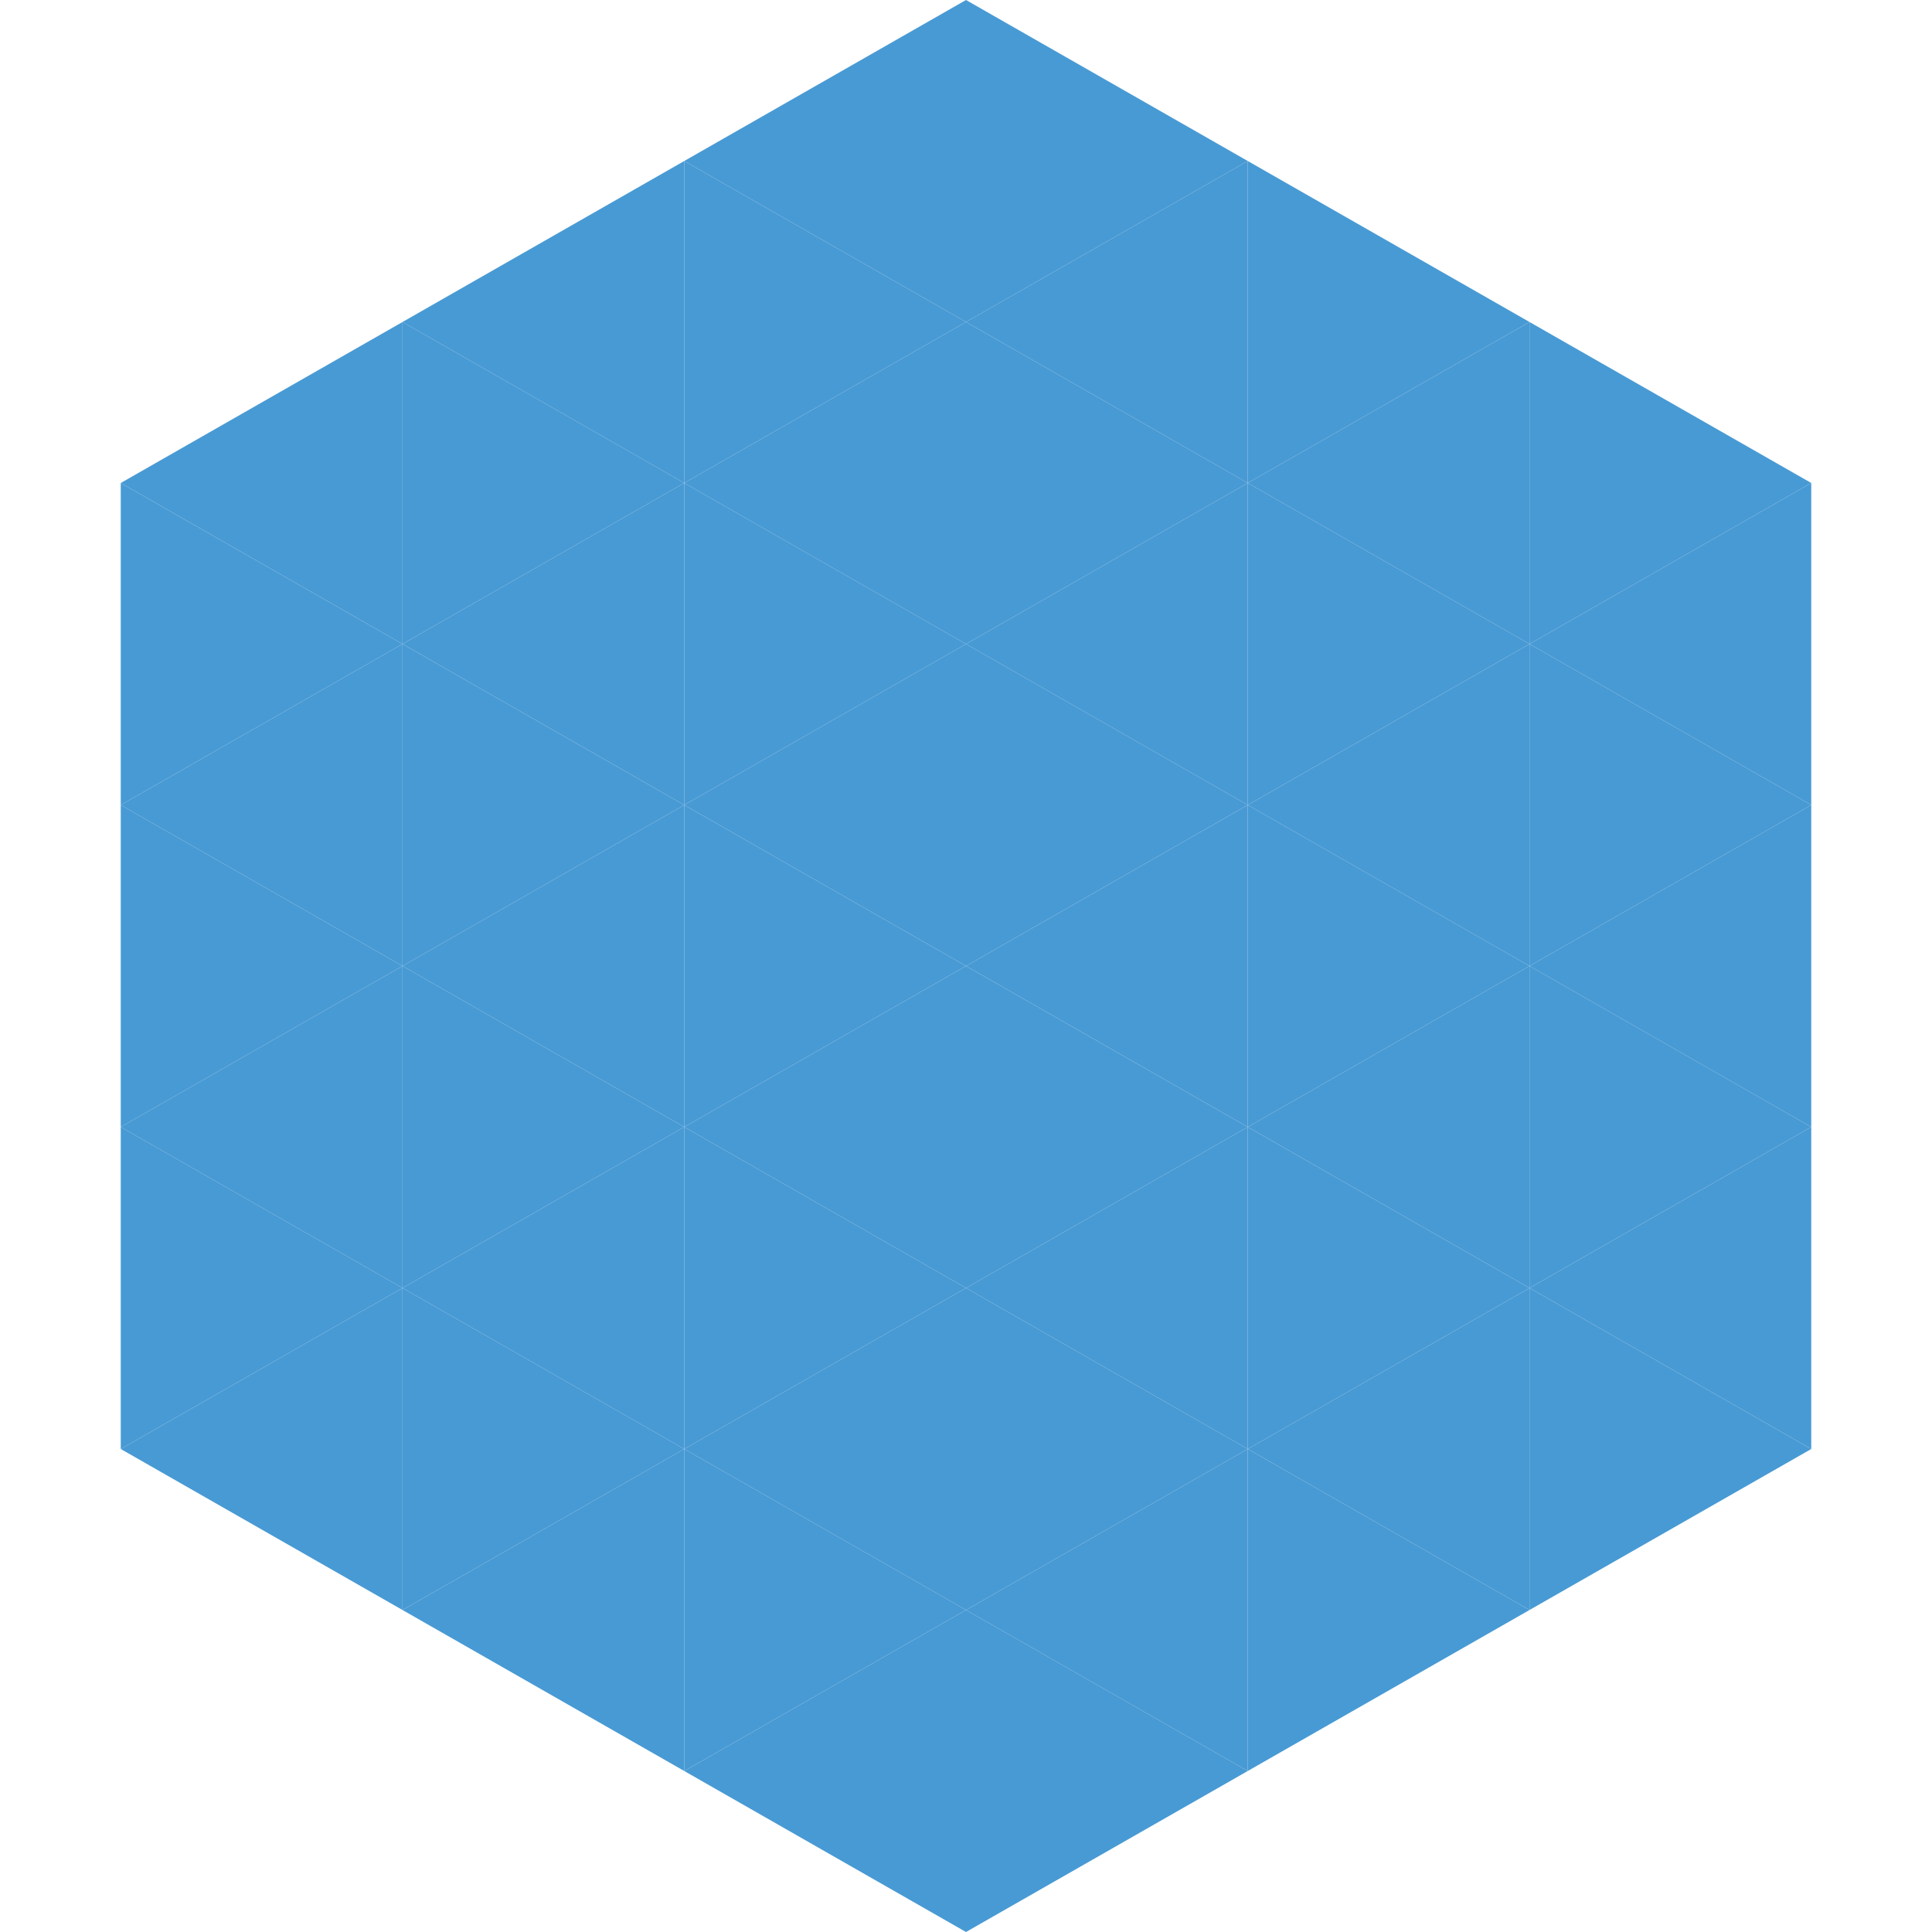
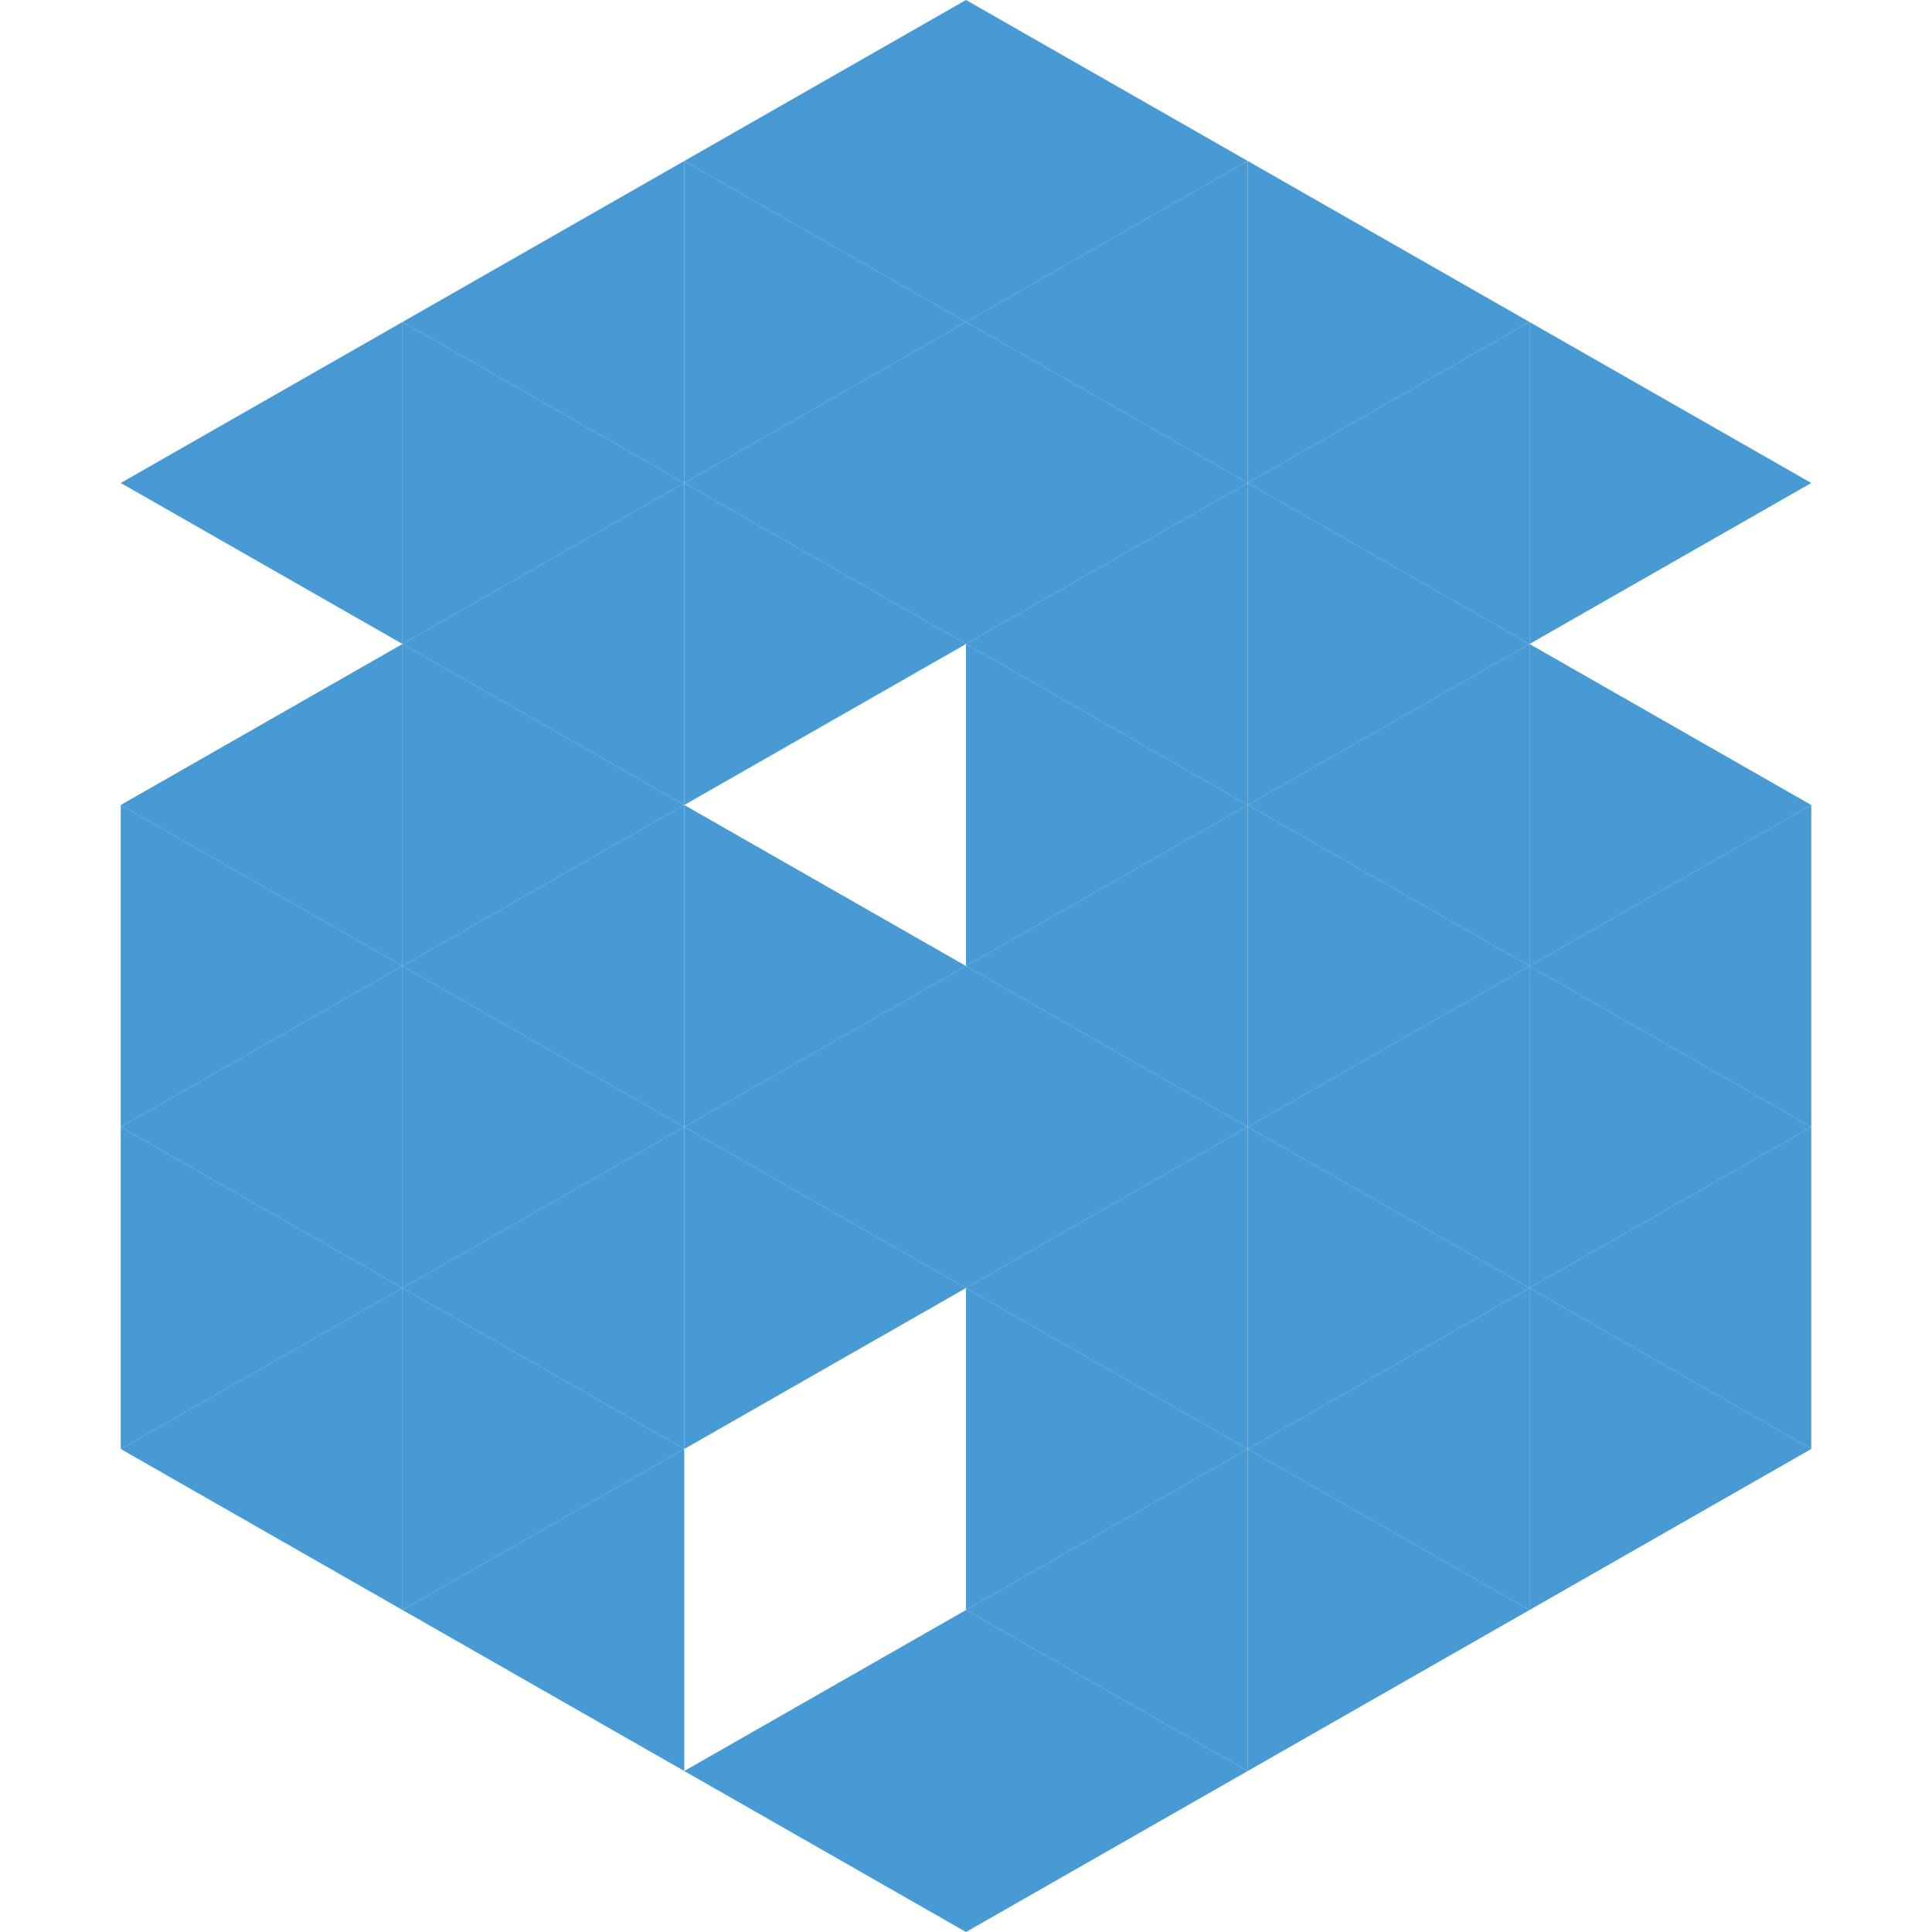
<svg xmlns="http://www.w3.org/2000/svg" width="240" height="240">
  <polygon points="50,40 15,60 50,80" style="fill:rgb(72,154,212)" />
  <polygon points="190,40 225,60 190,80" style="fill:rgb(72,154,212)" />
-   <polygon points="15,60 50,80 15,100" style="fill:rgb(72,154,212)" />
-   <polygon points="225,60 190,80 225,100" style="fill:rgb(72,154,212)" />
  <polygon points="50,80 15,100 50,120" style="fill:rgb(72,154,212)" />
  <polygon points="190,80 225,100 190,120" style="fill:rgb(72,154,212)" />
  <polygon points="15,100 50,120 15,140" style="fill:rgb(72,154,212)" />
  <polygon points="225,100 190,120 225,140" style="fill:rgb(72,154,212)" />
  <polygon points="50,120 15,140 50,160" style="fill:rgb(72,154,212)" />
  <polygon points="190,120 225,140 190,160" style="fill:rgb(72,154,212)" />
  <polygon points="15,140 50,160 15,180" style="fill:rgb(72,154,212)" />
  <polygon points="225,140 190,160 225,180" style="fill:rgb(72,154,212)" />
  <polygon points="50,160 15,180 50,200" style="fill:rgb(72,154,212)" />
  <polygon points="190,160 225,180 190,200" style="fill:rgb(72,154,212)" />
  <polygon points="15,180 50,200 15,220" style="fill:rgb(255,255,255); fill-opacity:0" />
  <polygon points="225,180 190,200 225,220" style="fill:rgb(255,255,255); fill-opacity:0" />
  <polygon points="50,0 85,20 50,40" style="fill:rgb(255,255,255); fill-opacity:0" />
  <polygon points="190,0 155,20 190,40" style="fill:rgb(255,255,255); fill-opacity:0" />
  <polygon points="85,20 50,40 85,60" style="fill:rgb(72,154,212)" />
  <polygon points="155,20 190,40 155,60" style="fill:rgb(72,154,212)" />
  <polygon points="50,40 85,60 50,80" style="fill:rgb(72,154,212)" />
  <polygon points="190,40 155,60 190,80" style="fill:rgb(72,154,212)" />
  <polygon points="85,60 50,80 85,100" style="fill:rgb(72,154,212)" />
  <polygon points="155,60 190,80 155,100" style="fill:rgb(72,154,212)" />
  <polygon points="50,80 85,100 50,120" style="fill:rgb(72,154,212)" />
  <polygon points="190,80 155,100 190,120" style="fill:rgb(72,154,212)" />
  <polygon points="85,100 50,120 85,140" style="fill:rgb(72,154,212)" />
  <polygon points="155,100 190,120 155,140" style="fill:rgb(72,154,212)" />
  <polygon points="50,120 85,140 50,160" style="fill:rgb(72,154,212)" />
  <polygon points="190,120 155,140 190,160" style="fill:rgb(72,154,212)" />
  <polygon points="85,140 50,160 85,180" style="fill:rgb(72,154,212)" />
  <polygon points="155,140 190,160 155,180" style="fill:rgb(72,154,212)" />
  <polygon points="50,160 85,180 50,200" style="fill:rgb(72,154,212)" />
  <polygon points="190,160 155,180 190,200" style="fill:rgb(72,154,212)" />
  <polygon points="85,180 50,200 85,220" style="fill:rgb(72,154,212)" />
  <polygon points="155,180 190,200 155,220" style="fill:rgb(72,154,212)" />
  <polygon points="120,0 85,20 120,40" style="fill:rgb(72,154,212)" />
  <polygon points="120,0 155,20 120,40" style="fill:rgb(72,154,212)" />
  <polygon points="85,20 120,40 85,60" style="fill:rgb(72,154,212)" />
  <polygon points="155,20 120,40 155,60" style="fill:rgb(72,154,212)" />
  <polygon points="120,40 85,60 120,80" style="fill:rgb(72,154,212)" />
  <polygon points="120,40 155,60 120,80" style="fill:rgb(72,154,212)" />
  <polygon points="85,60 120,80 85,100" style="fill:rgb(72,154,212)" />
  <polygon points="155,60 120,80 155,100" style="fill:rgb(72,154,212)" />
-   <polygon points="120,80 85,100 120,120" style="fill:rgb(72,154,212)" />
  <polygon points="120,80 155,100 120,120" style="fill:rgb(72,154,212)" />
  <polygon points="85,100 120,120 85,140" style="fill:rgb(72,154,212)" />
  <polygon points="155,100 120,120 155,140" style="fill:rgb(72,154,212)" />
  <polygon points="120,120 85,140 120,160" style="fill:rgb(72,154,212)" />
  <polygon points="120,120 155,140 120,160" style="fill:rgb(72,154,212)" />
  <polygon points="85,140 120,160 85,180" style="fill:rgb(72,154,212)" />
  <polygon points="155,140 120,160 155,180" style="fill:rgb(72,154,212)" />
-   <polygon points="120,160 85,180 120,200" style="fill:rgb(72,154,212)" />
  <polygon points="120,160 155,180 120,200" style="fill:rgb(72,154,212)" />
-   <polygon points="85,180 120,200 85,220" style="fill:rgb(72,154,212)" />
  <polygon points="155,180 120,200 155,220" style="fill:rgb(72,154,212)" />
  <polygon points="120,200 85,220 120,240" style="fill:rgb(72,154,212)" />
  <polygon points="120,200 155,220 120,240" style="fill:rgb(72,154,212)" />
  <polygon points="85,220 120,240 85,260" style="fill:rgb(255,255,255); fill-opacity:0" />
  <polygon points="155,220 120,240 155,260" style="fill:rgb(255,255,255); fill-opacity:0" />
</svg>